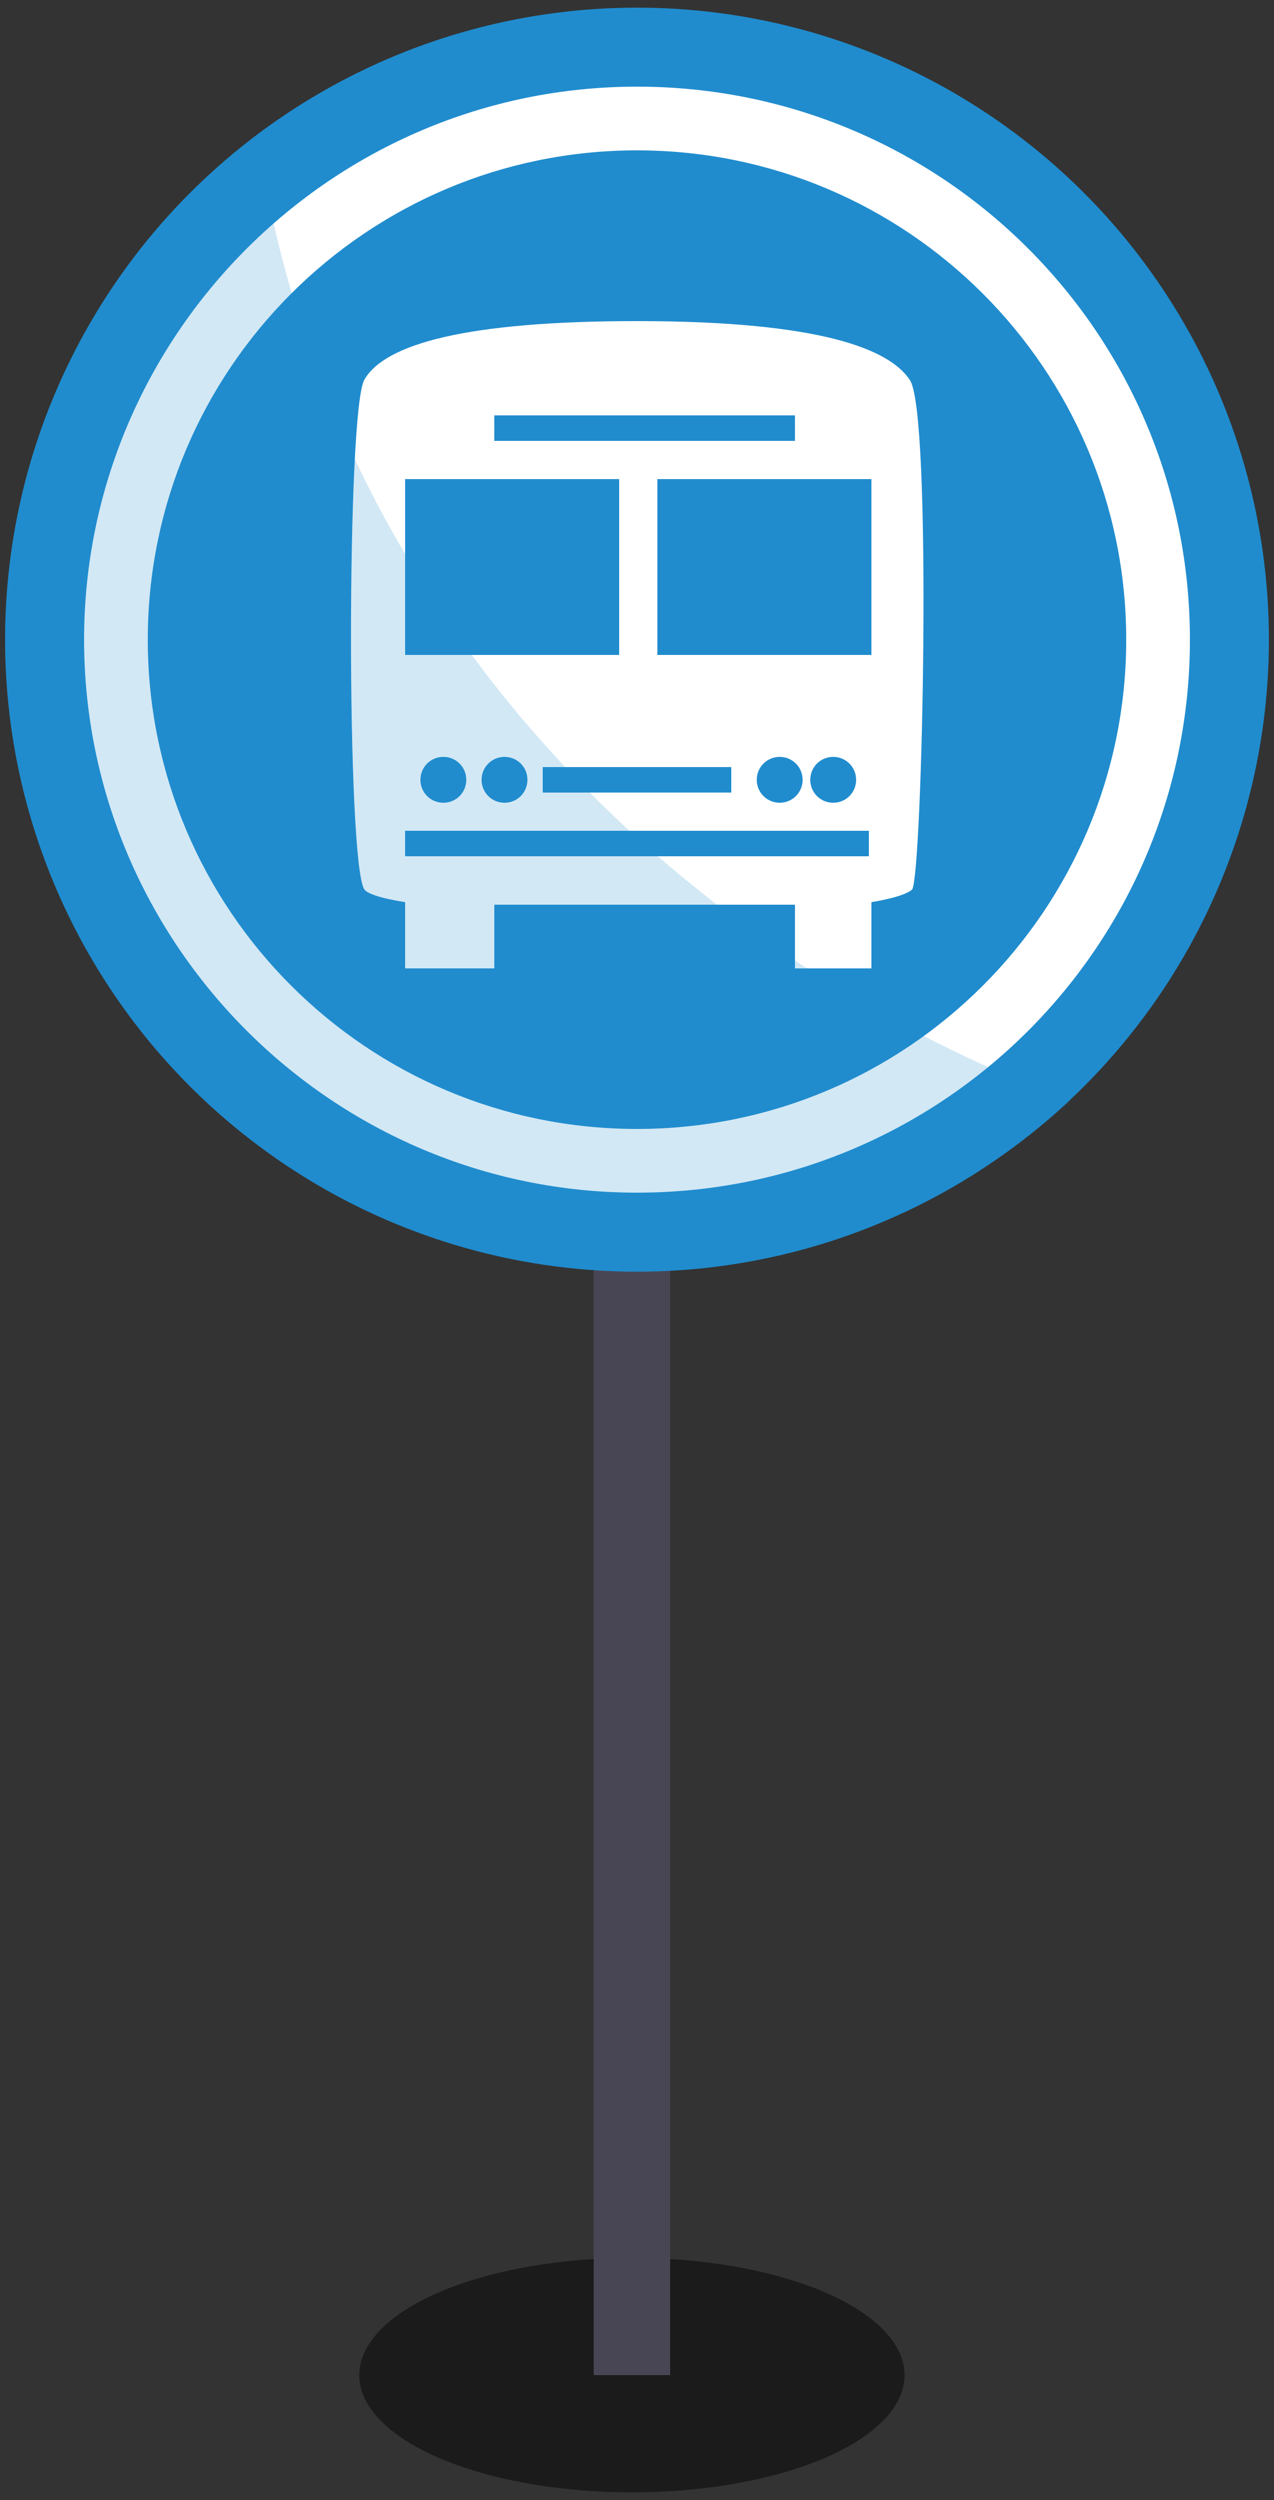
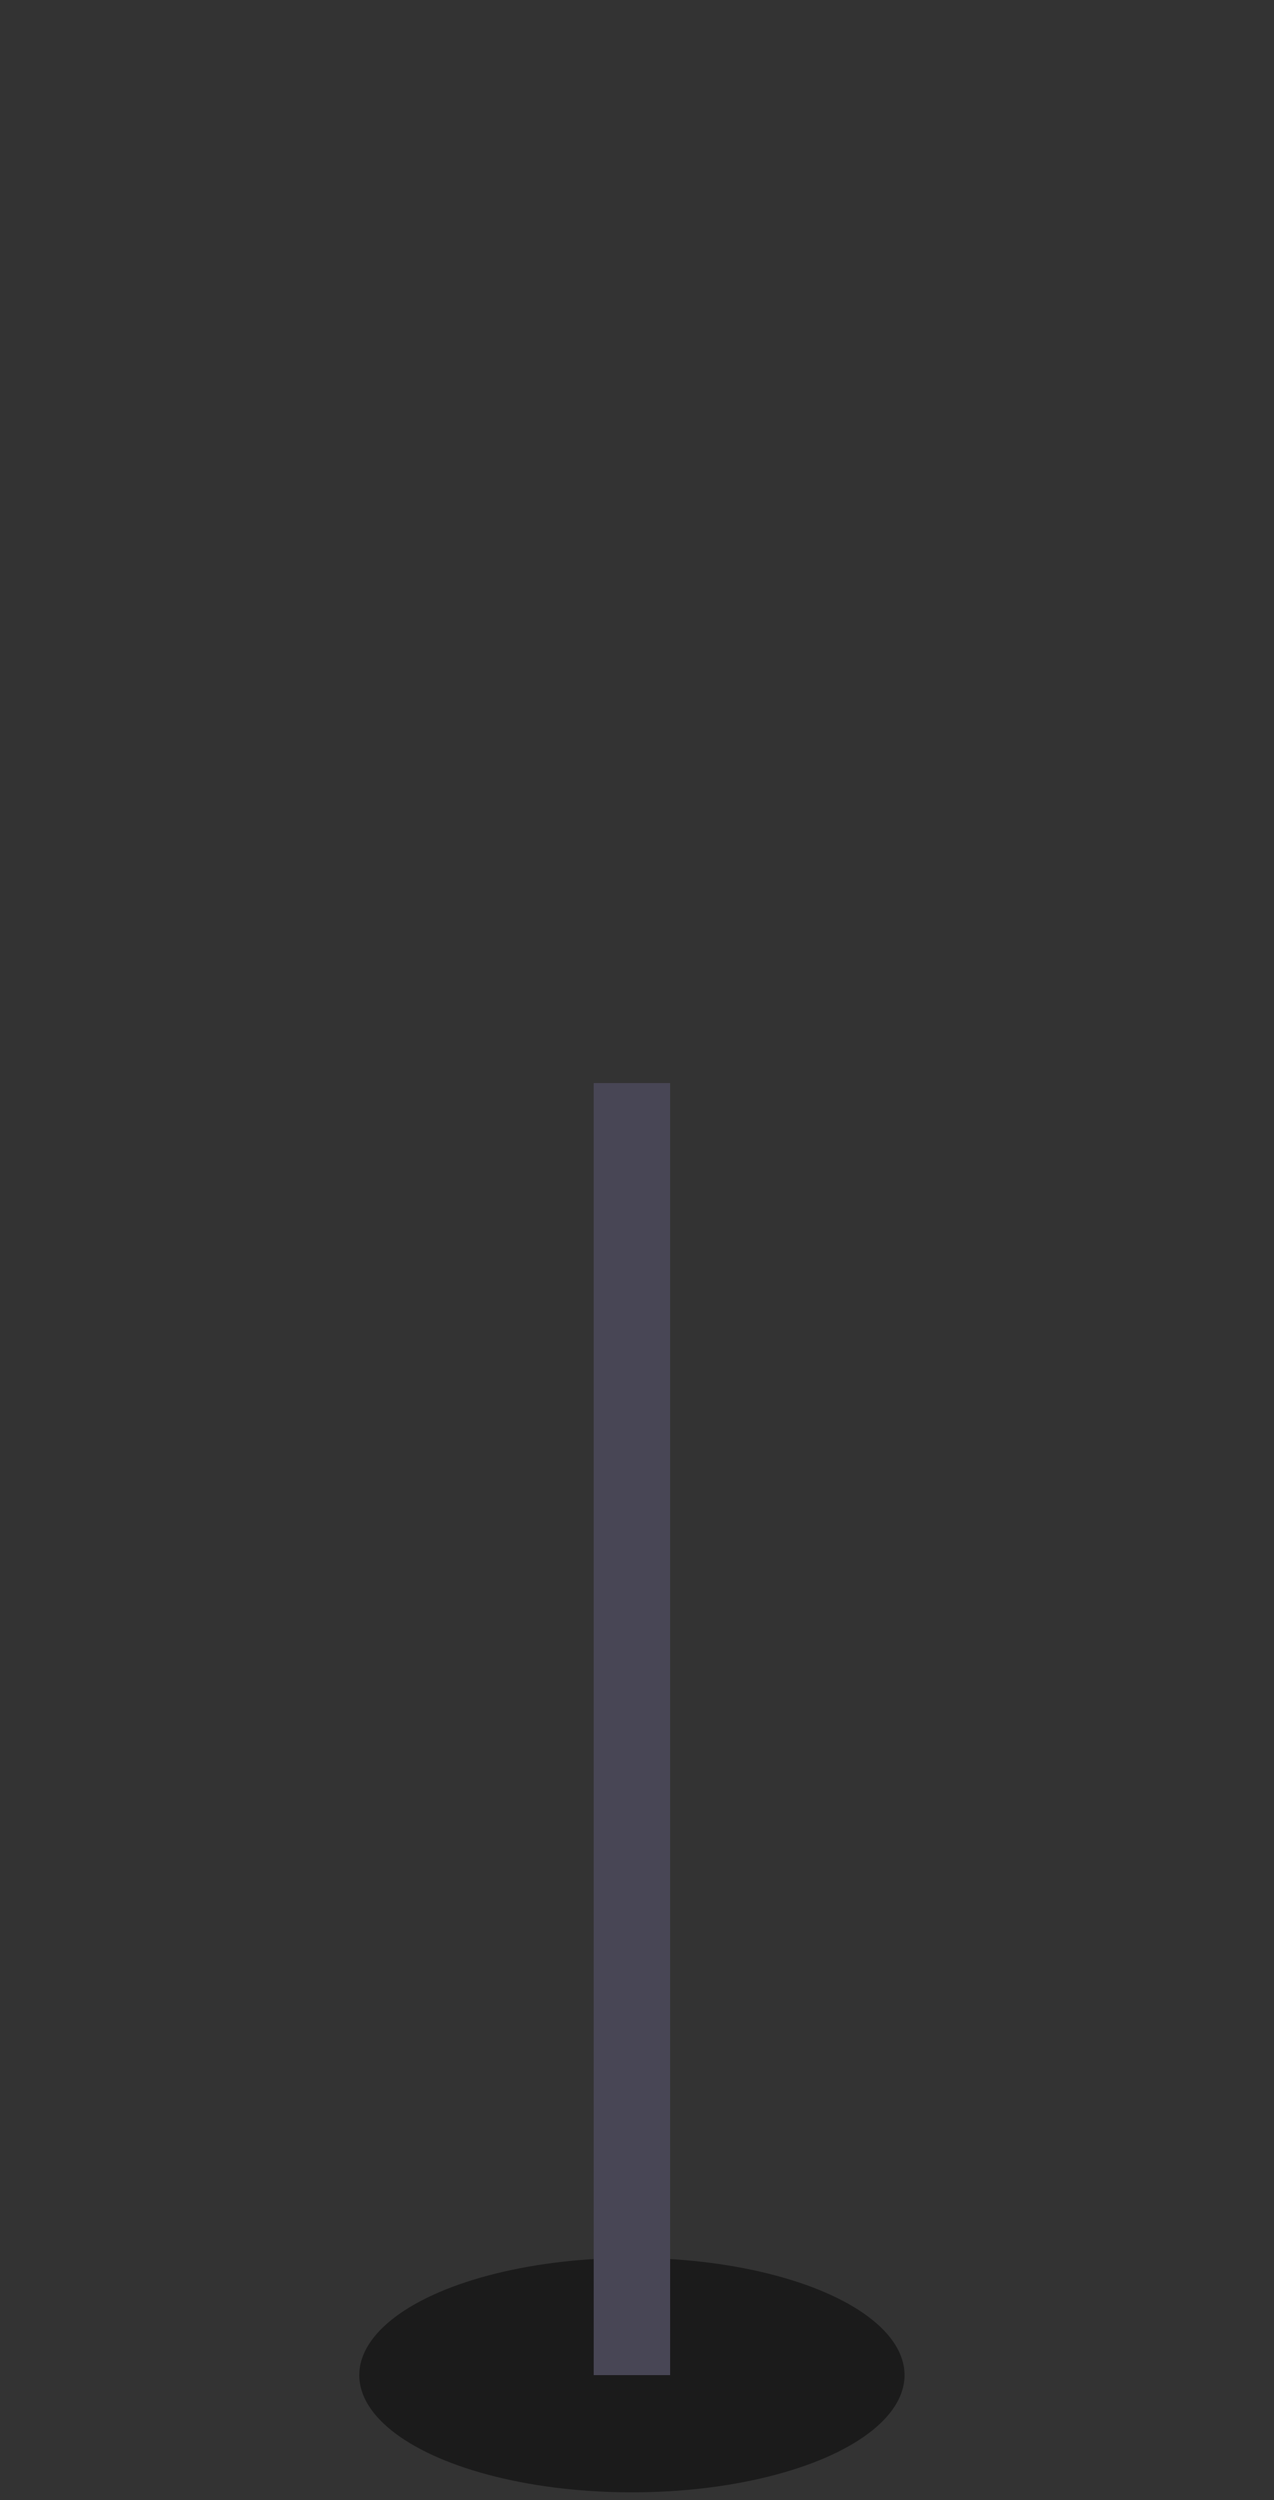
<svg xmlns="http://www.w3.org/2000/svg" version="1.1" id="Layer_1" x="0px" y="0px" viewBox="0 0 50 98.1" style="enable-background:new 0 0 50 98.1;" xml:space="preserve">
  <rect x="0" y="0" width="50" height="98.1" fill="#333333" stroke="none" />
  <style type="text/css">
	.st0{opacity:0.48;}
	.st1{fill:#484655;}
	.st2{opacity:0.2;fill:#484655;}
	.st3{fill:#208CCE;}
	.st4{fill:#FFFFFF;}
	.st5{opacity:0.2;fill:#208CCE;}
</style>
  <g>
    <ellipse class="st0" cx="24.8" cy="93.2" rx="10.7" ry="4.6" />
    <g>
      <rect x="23.3" y="42.5" class="st1" width="3" height="50.7" />
-       <rect x="23.3" y="42.5" class="st2" width="1.5" height="50.7" />
      <g>
-         <circle class="st3" cx="25" cy="25.1" r="24.8" />
-         <path class="st4" d="M25,46.8C13,46.8,3.3,37,3.3,25.1S13,3.4,25,3.4s21.7,9.7,21.7,21.7S37,46.8,25,46.8z M25,5.9     c-10.6,0-19.2,8.6-19.2,19.2S14.4,44.3,25,44.3s19.2-8.6,19.2-19.2S35.6,5.9,25,5.9z" />
-         <path class="st4" d="M35.7,14.9c-0.8-1.2-3.5-2.3-10.7-2.3c-6.7,0-9.9,0.9-10.7,2.3c-0.7,1.2-0.7,19,0,20     c0.2,0.3,1.6,0.5,1.6,0.5V38h3.5v-2.5h11.8V38h3v-2.6c0,0,1.3-0.2,1.6-0.5C36.2,34.3,36.6,16.1,35.7,14.9z M19.4,16.3h11.8v1     H19.4V16.3z M15.9,18.8h8.4v6.9h-8.4V18.8z M28.7,30.1v1h-7.4v-1H28.7z M20.7,30.6c0,0.5-0.4,0.9-0.9,0.9c-0.5,0-0.9-0.4-0.9-0.9     c0-0.5,0.4-0.9,0.9-0.9C20.3,29.7,20.7,30.1,20.7,30.6z M18.3,30.6c0,0.5-0.4,0.9-0.9,0.9c-0.5,0-0.9-0.4-0.9-0.9     c0-0.5,0.4-0.9,0.9-0.9C17.9,29.7,18.3,30.1,18.3,30.6z M34.2,33.6H15.9v-1h18.2V33.6z M29.7,30.6c0-0.5,0.4-0.9,0.9-0.9     c0.5,0,0.9,0.4,0.9,0.9c0,0.5-0.4,0.9-0.9,0.9C30.1,31.5,29.7,31.1,29.7,30.6z M31.8,30.6c0-0.5,0.4-0.9,0.9-0.9     c0.5,0,0.9,0.4,0.9,0.9c0,0.5-0.4,0.9-0.9,0.9C32.2,31.5,31.8,31.1,31.8,30.6z M34.2,25.7h-8.4v-6.9h8.4V25.7z" />
-       </g>
-       <path class="st5" d="M24.7,32.6c-8-7.4-13.1-16.9-14.6-27.3C4.1,9.8,0.2,17,0.2,25.1c0,13.7,11.1,24.8,24.8,24.8    c6.6,0,12.5-2.6,17-6.7C35.6,40.8,29.7,37.2,24.7,32.6z" />
+         </g>
    </g>
  </g>
</svg>